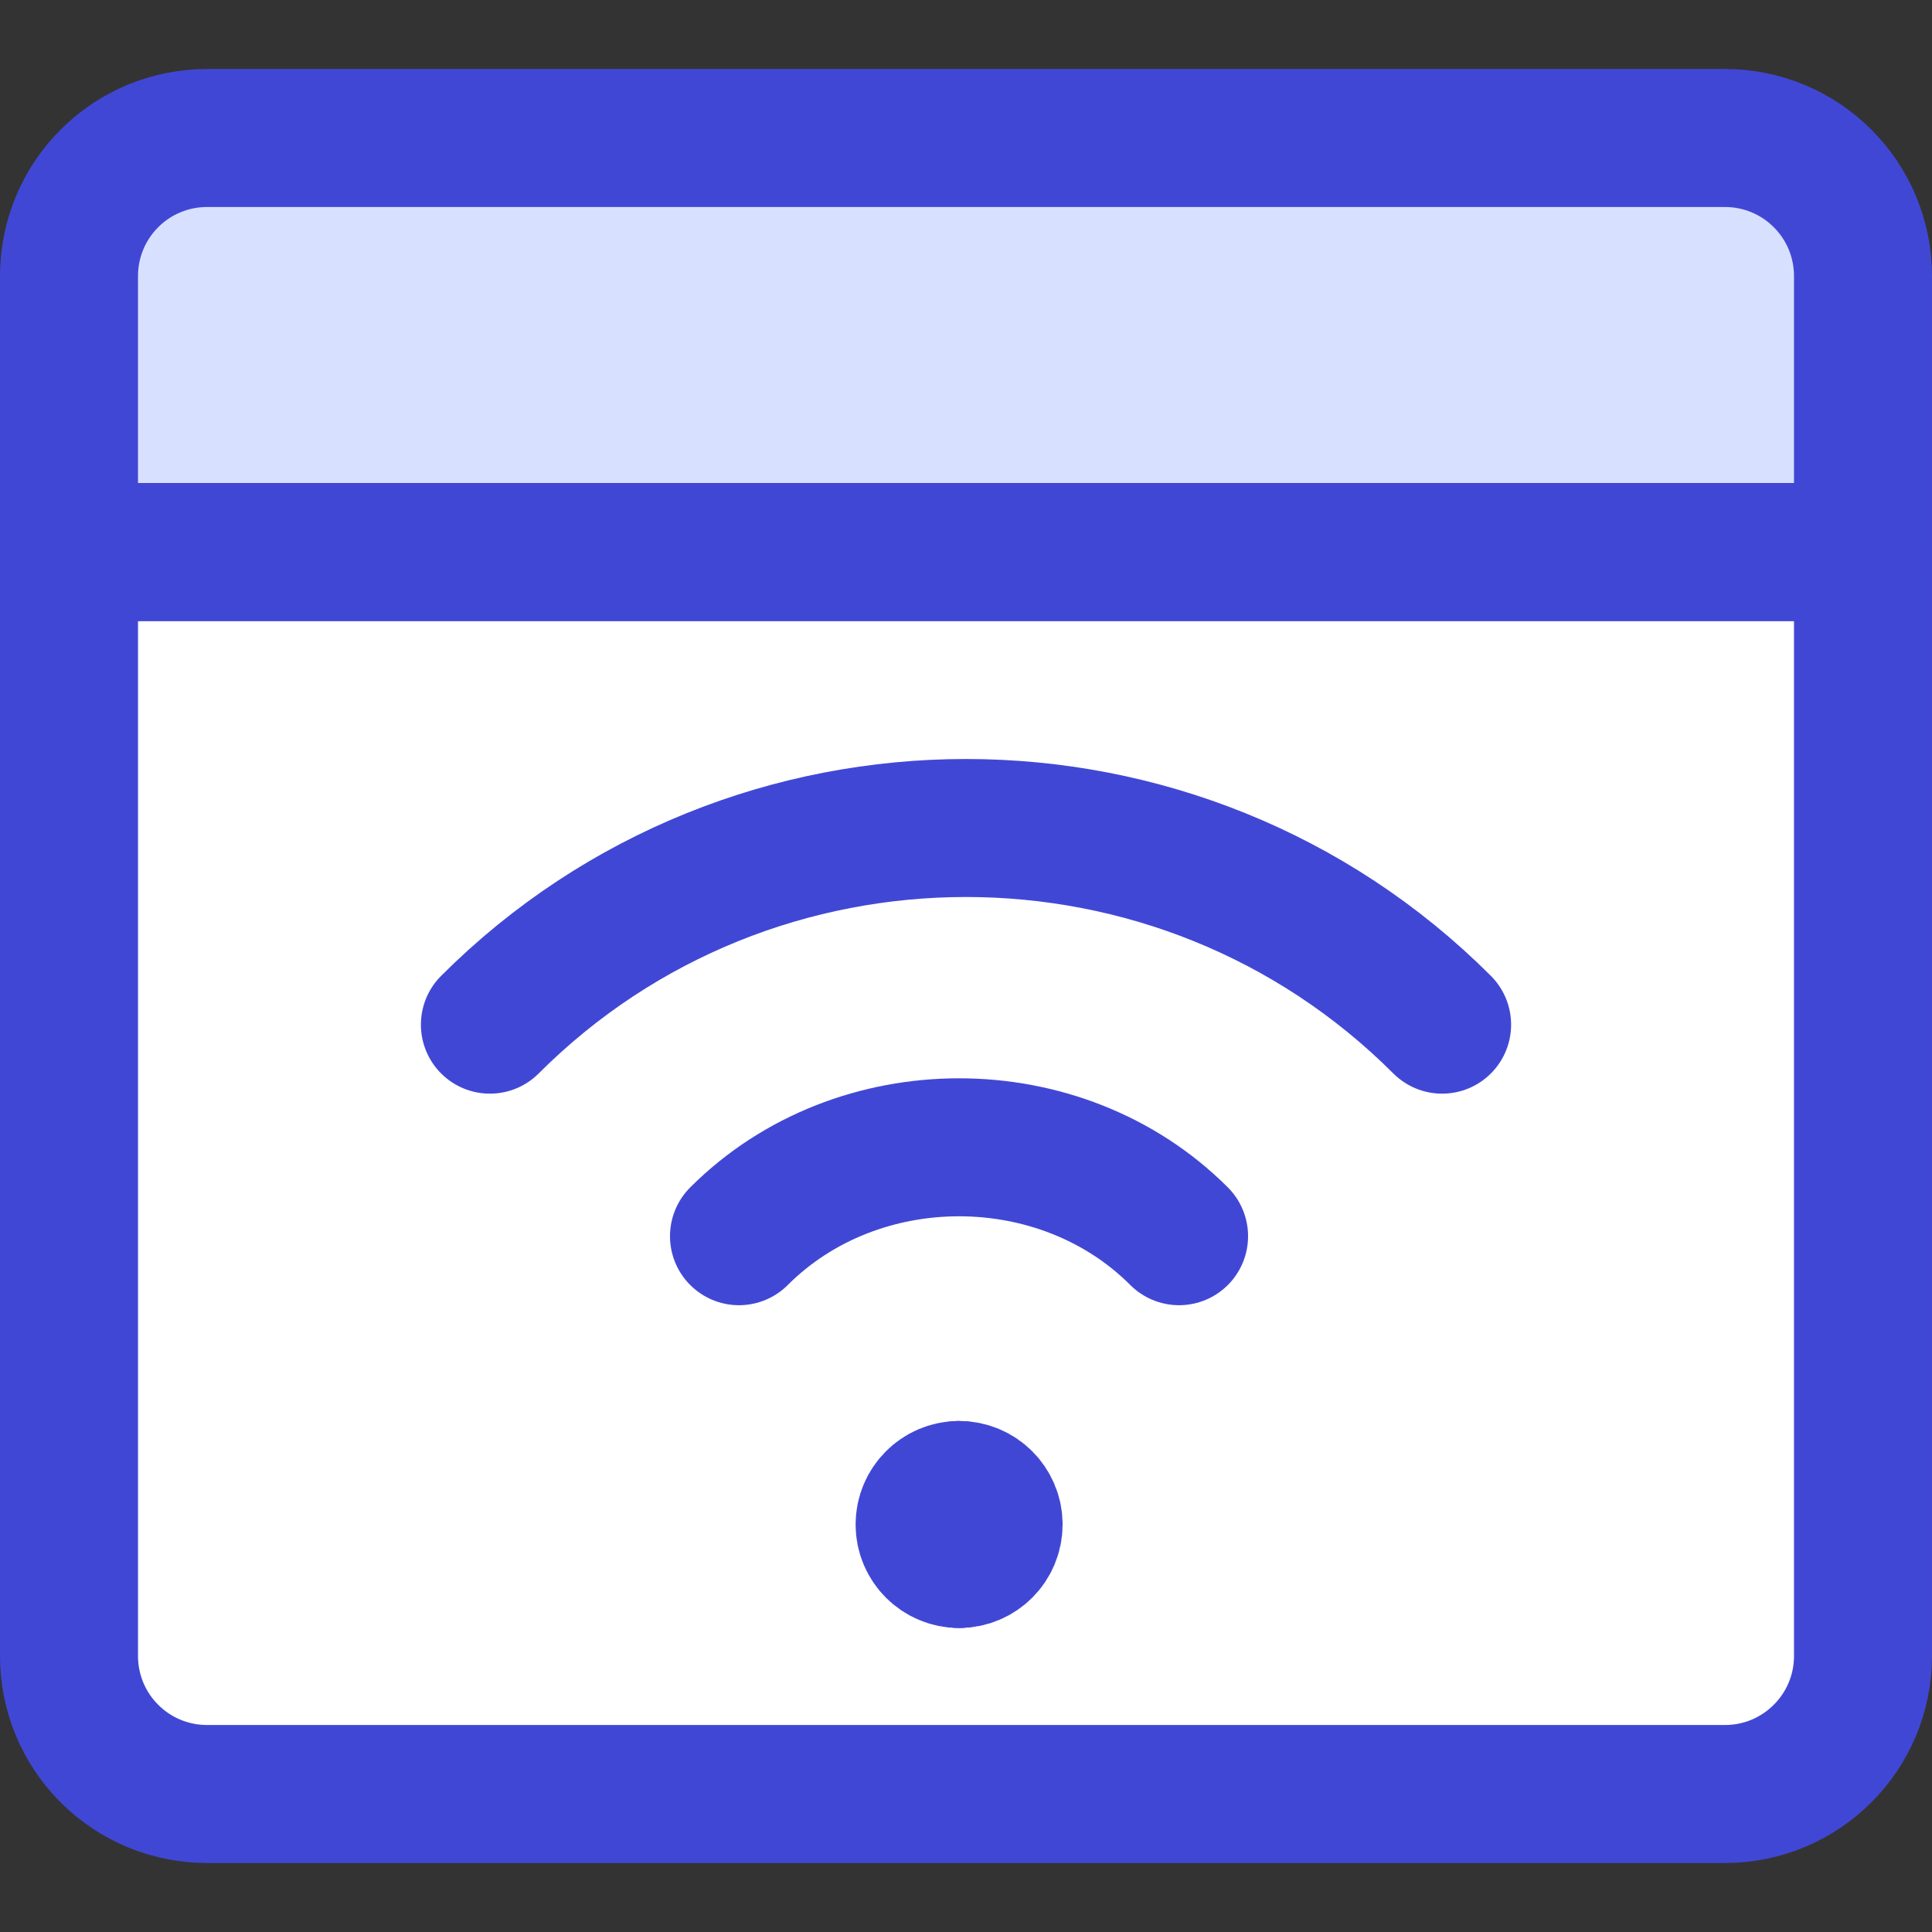
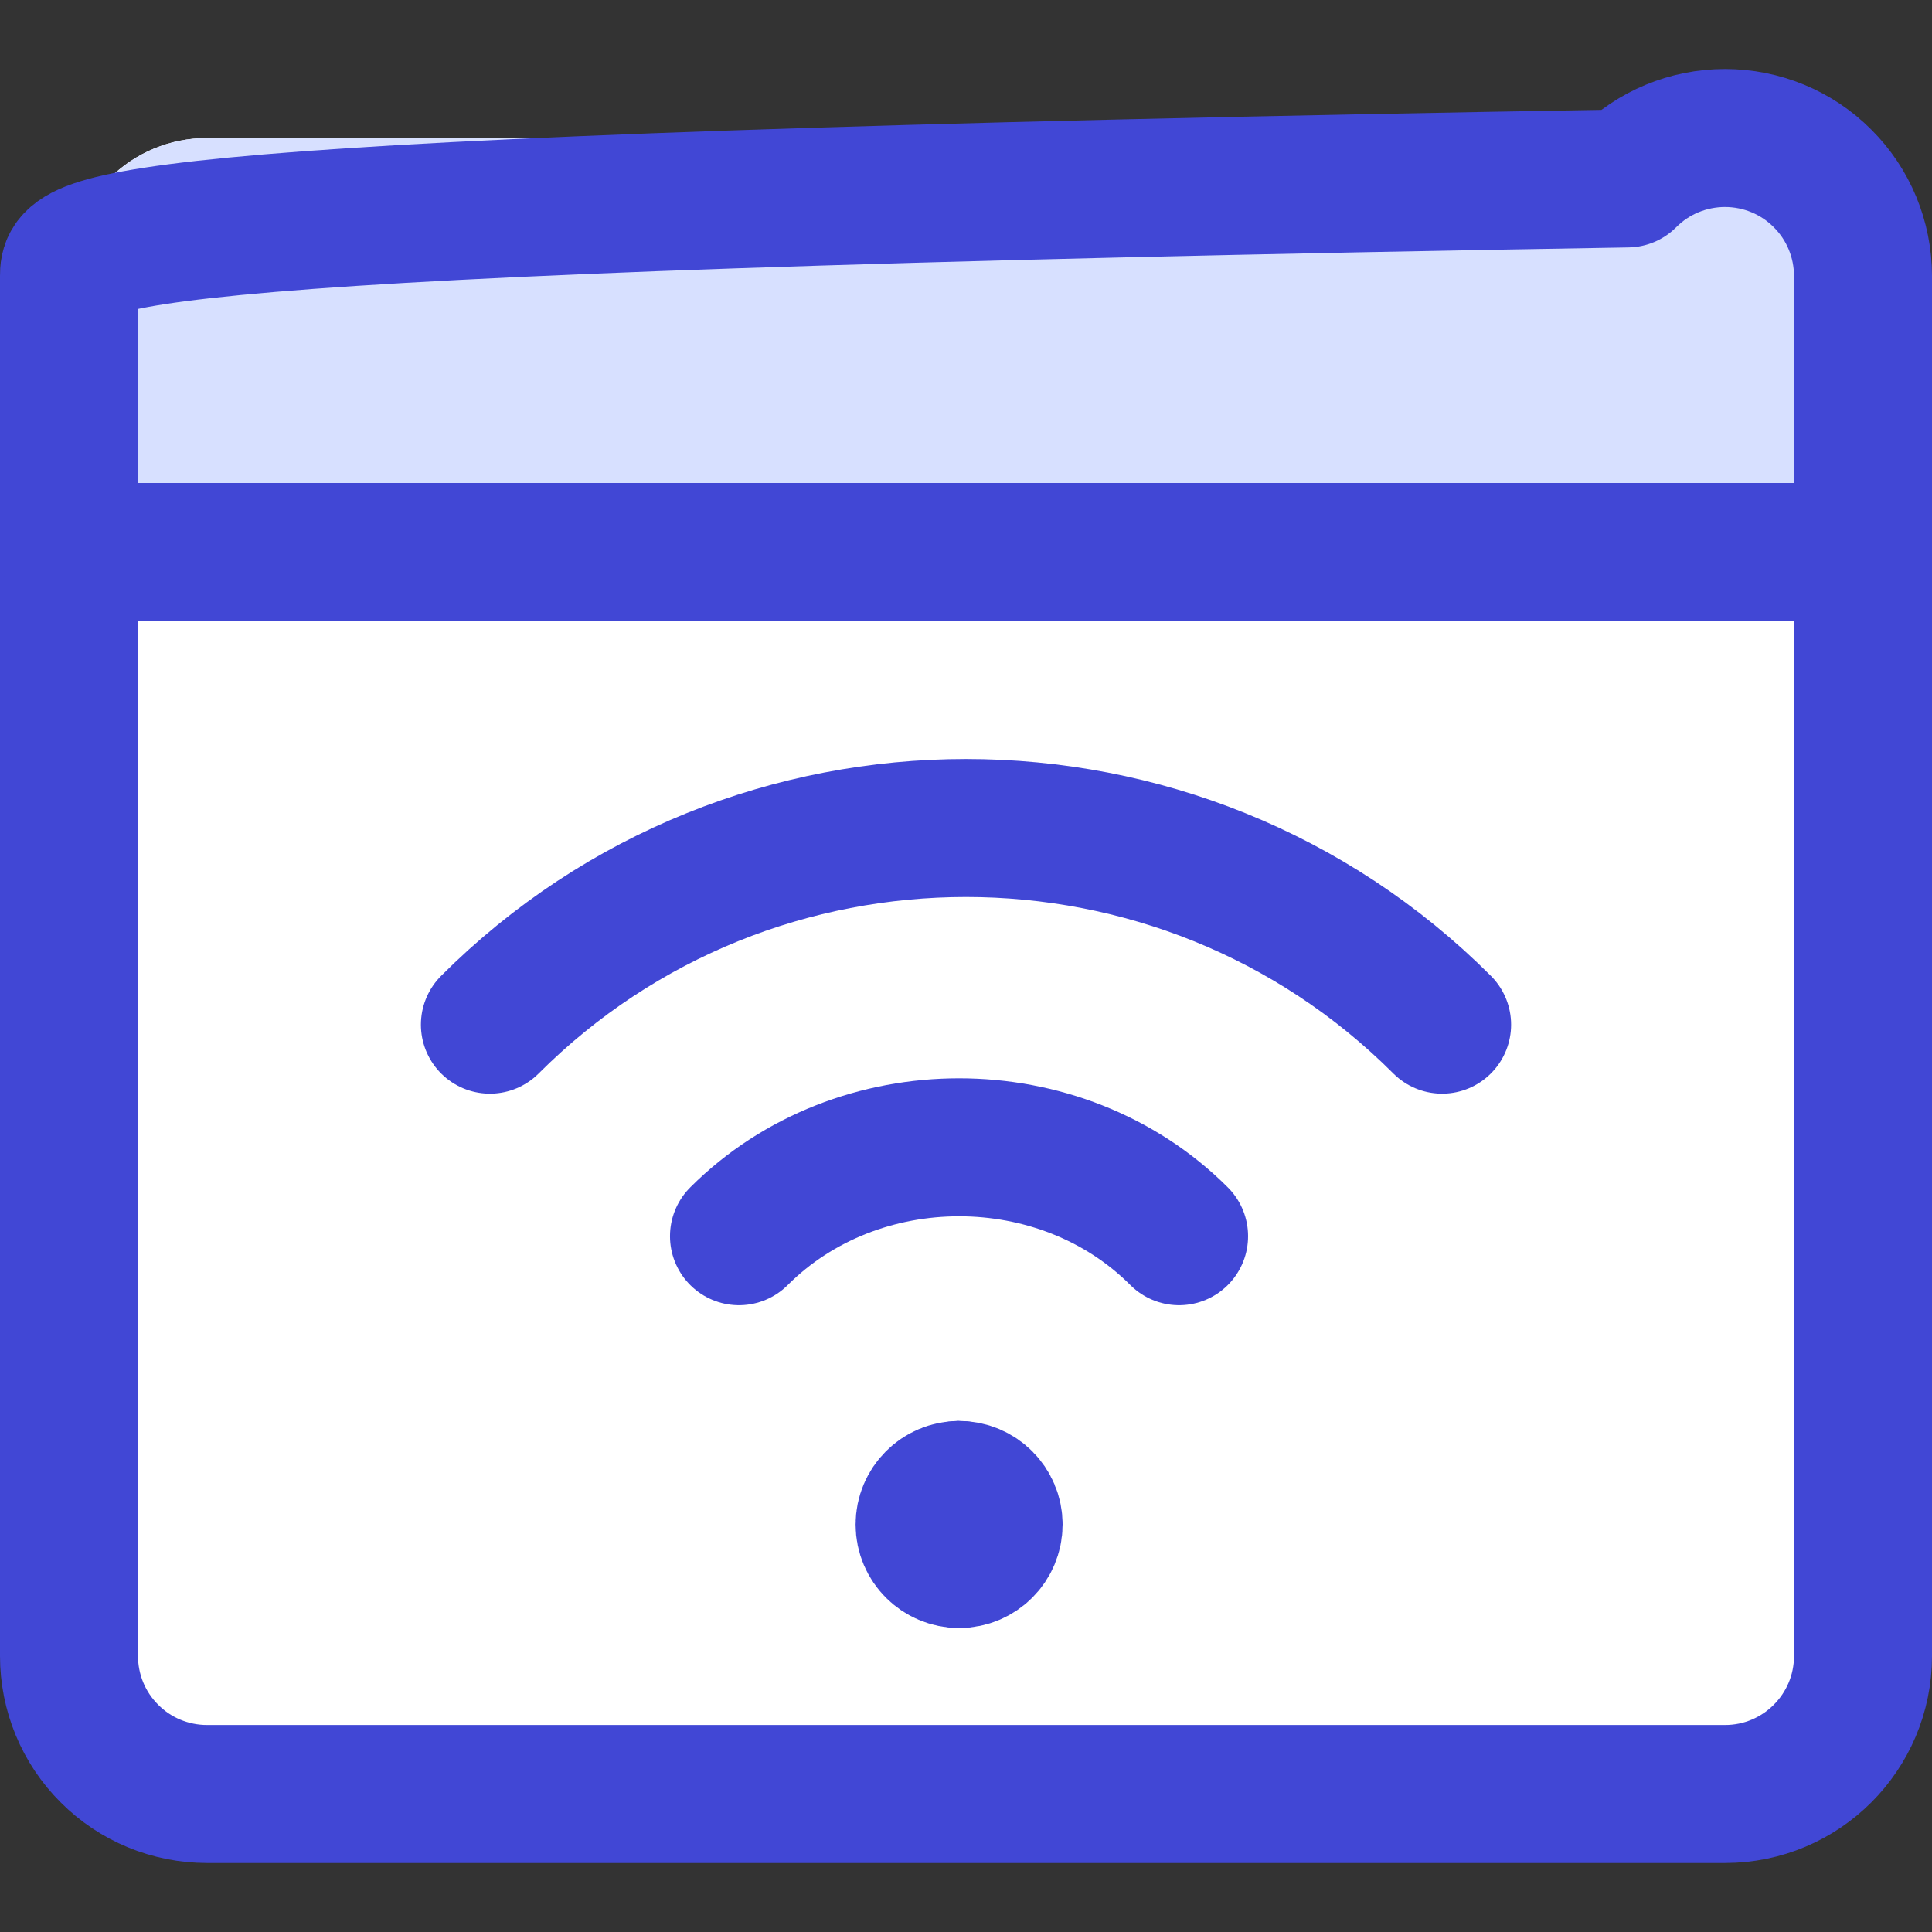
<svg xmlns="http://www.w3.org/2000/svg" fill="none" viewBox="0 0 14 14" id="Browser-Wifi--Streamline-Core">
  <rect x="0" y="0" width="14" height="14" fill="#333333" stroke="none" />
  <desc>
    Browser Wifi Streamline Icon: https://streamlinehq.com
  </desc>
  <g id="browser-wifi--wireless-wifi-internet-server-network-browser-connection">
    <path id="Vector" fill="#ffffff" d="M1.5 13h11c0.552 0 1 -0.448 1 -1V2c0 -0.265 -0.105 -0.52 -0.293 -0.707C13.02 1.105 12.765 1 12.5 1h-11c-0.265 0 -0.52 0.105 -0.707 0.293C0.605 1.48 0.5 1.735 0.5 2v10c0 0.265 0.105 0.52 0.293 0.707C0.98 12.895 1.235 13 1.5 13Z" stroke-width="1" />
    <path id="Vector_2" fill="#d7e0ff" d="M0.793 1.293C0.605 1.48 0.5 1.735 0.5 2v2.011h13V2c0 -0.265 -0.105 -0.52 -0.293 -0.707C13.02 1.105 12.765 1 12.5 1h-11c-0.265 0 -0.52 0.105 -0.707 0.293Z" stroke-width="1" />
-     <path id="Vector_3" stroke="#4147d5" stroke-linecap="round" stroke-linejoin="round" d="M0.5 4h13" stroke-width="1" />
-     <path id="Vector_4" stroke="#4147d5" stroke-linecap="round" stroke-linejoin="round" d="M1.5 13h11c0.552 0 1 -0.448 1 -1V2c0 -0.265 -0.105 -0.52 -0.293 -0.707C13.02 1.105 12.765 1 12.5 1h-11c-0.265 0 -0.52 0.105 -0.707 0.293C0.605 1.48 0.5 1.735 0.5 2v10c0 0.265 0.105 0.52 0.293 0.707C0.98 12.895 1.235 13 1.5 13Z" stroke-width="1" />
+     <path id="Vector_4" stroke="#4147d5" stroke-linecap="round" stroke-linejoin="round" d="M1.5 13h11c0.552 0 1 -0.448 1 -1V2c0 -0.265 -0.105 -0.52 -0.293 -0.707C13.02 1.105 12.765 1 12.5 1c-0.265 0 -0.52 0.105 -0.707 0.293C0.605 1.48 0.5 1.735 0.5 2v10c0 0.265 0.105 0.52 0.293 0.707C0.98 12.895 1.235 13 1.5 13Z" stroke-width="1" />
    <path id="Vector_5" stroke="#4147d5" stroke-linecap="round" stroke-linejoin="round" d="M0.5 4h13" stroke-width="1" />
    <path id="Vector_6" stroke="#4147d5" stroke-linecap="round" stroke-linejoin="round" d="M3.55 7.425c1.9 -1.9 5 -1.9 6.9 0" stroke-width="1" />
    <path id="Vector_7" stroke="#4147d5" stroke-linecap="round" stroke-linejoin="round" d="M5.355 8.958c0.859 -0.859 2.331 -0.859 3.189 0" stroke-width="1" />
    <g id="Group 627">
      <path id="Vector_8" stroke="#4147d5" stroke-linecap="round" stroke-linejoin="round" d="M6.95 11.297c-0.138 0 -0.25 -0.112 -0.25 -0.25 0 -0.138 0.112 -0.25 0.25 -0.25" stroke-width="1" />
      <path id="Vector_9" stroke="#4147d5" stroke-linecap="round" stroke-linejoin="round" d="M6.95 11.297c0.138 0 0.25 -0.112 0.25 -0.25 0 -0.138 -0.112 -0.25 -0.25 -0.25" stroke-width="1" />
    </g>
  </g>
</svg>